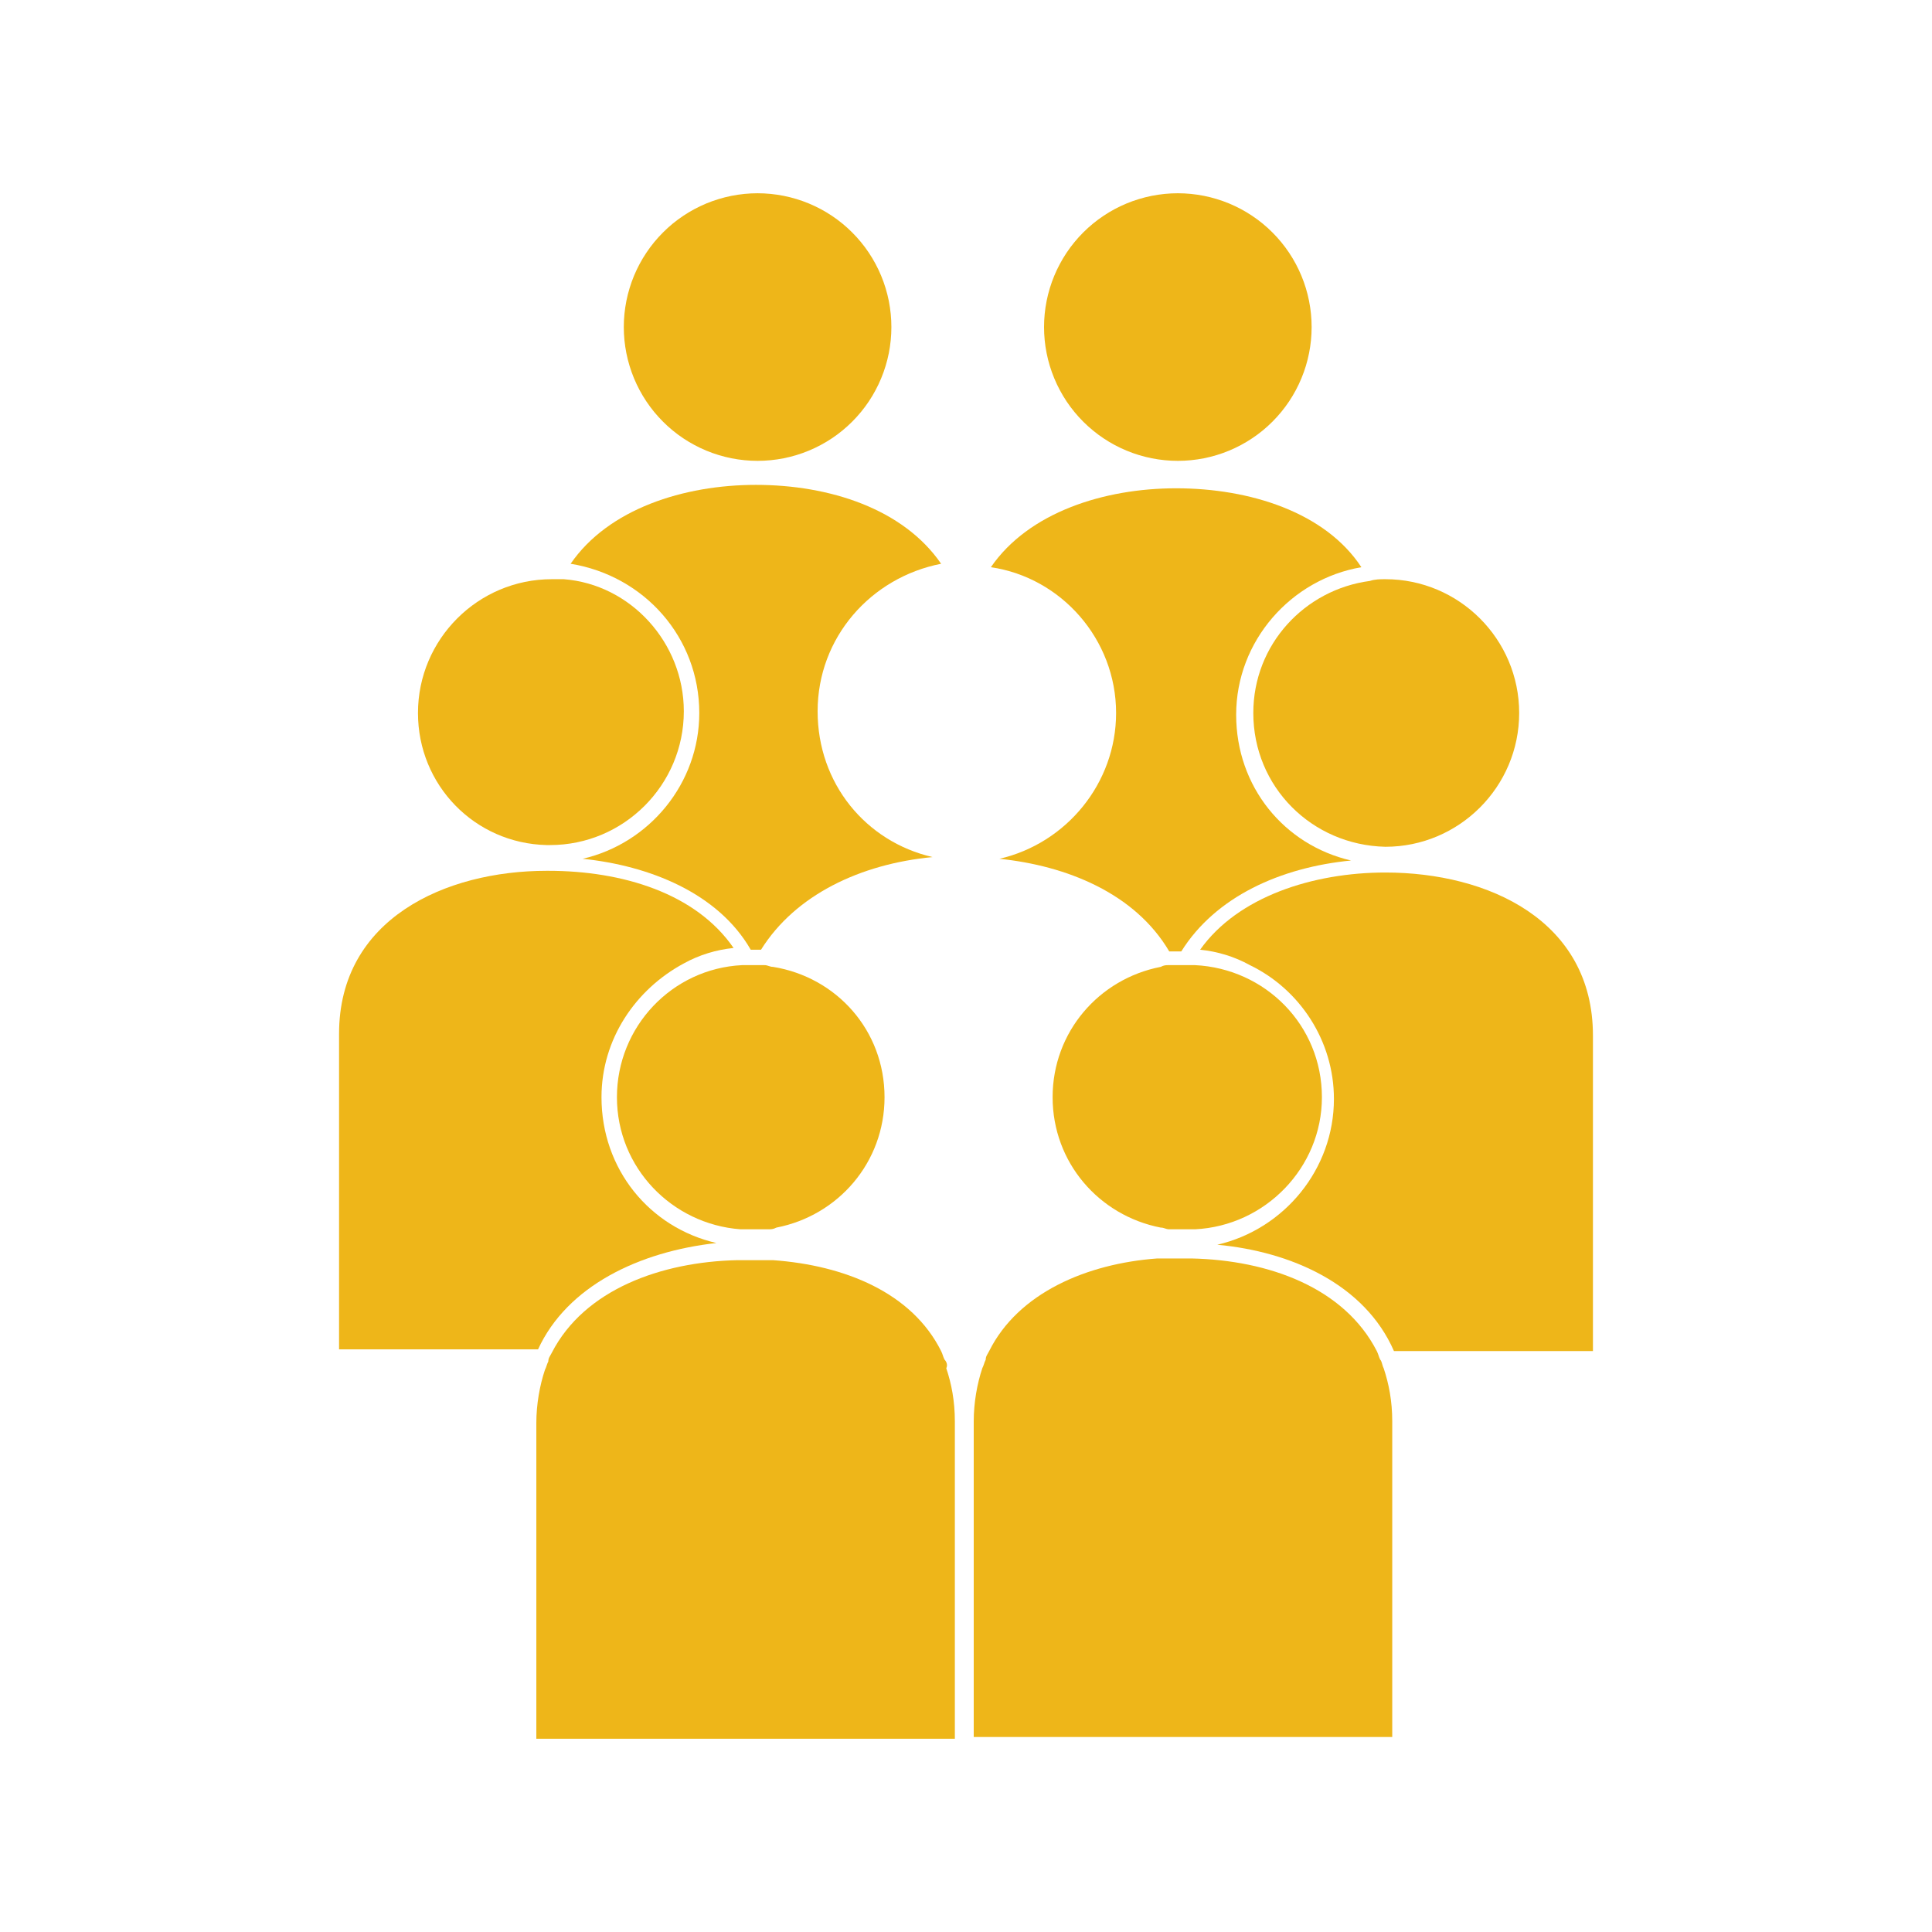
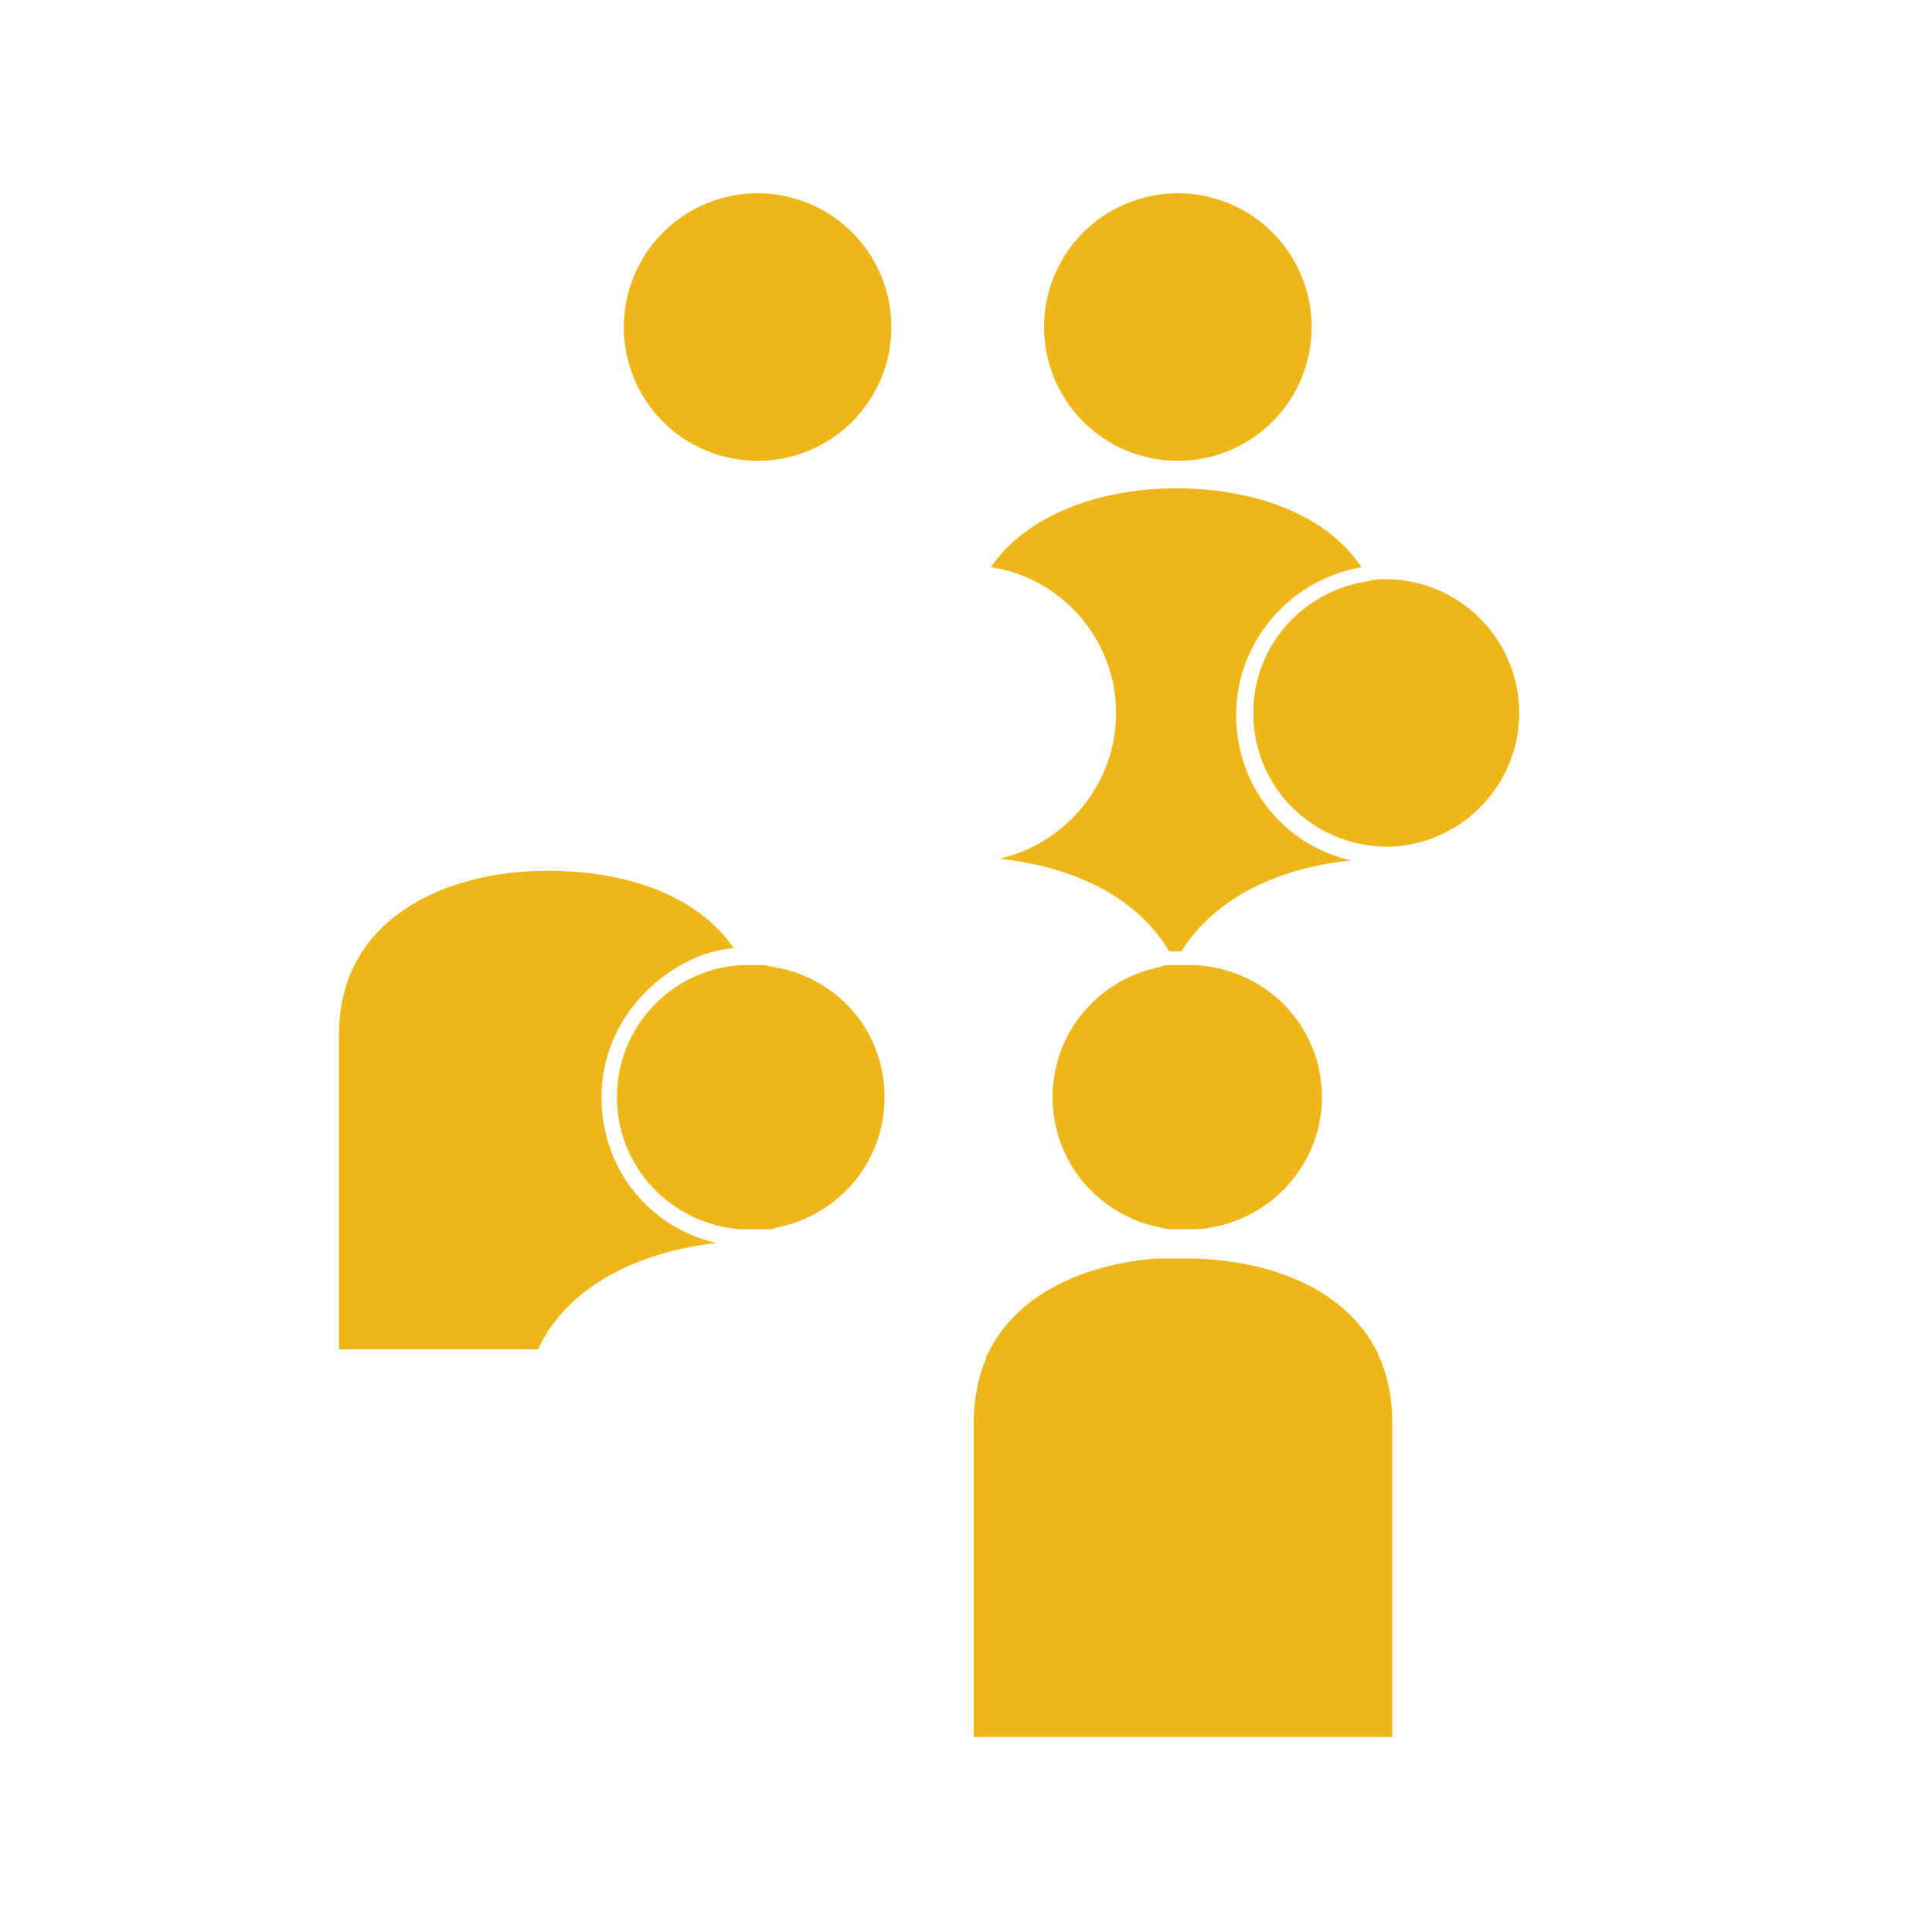
<svg xmlns="http://www.w3.org/2000/svg" width="500" zoomAndPan="magnify" viewBox="0 0 375 375" height="500" preserveAspectRatio="xMidYMid meet" version="1.0">
  <defs>
    <clipPath id="a01ef4c550">
      <path d="M 202 37.5 L 255 37.5 L 255 90 L 202 90 Z M 202 37.5 " clip-rule="nonzero" />
    </clipPath>
    <clipPath id="810371e8c6">
      <path d="M 121 37.5 L 174 37.5 L 174 90 L 121 90 Z M 121 37.5 " clip-rule="nonzero" />
    </clipPath>
    <clipPath id="cb6e10a3e4">
      <path d="M 232 169 L 309.562 169 L 309.562 263 L 232 263 Z M 232 169 " clip-rule="nonzero" />
    </clipPath>
    <clipPath id="334ca01f6d">
      <path d="M 65.812 169 L 143 169 L 143 262 L 65.812 262 Z M 65.812 169 " clip-rule="nonzero" />
    </clipPath>
    <clipPath id="bc1dd059cd">
      <path d="M 189 244 L 271 244 L 271 337.5 L 189 337.5 Z M 189 244 " clip-rule="nonzero" />
    </clipPath>
    <clipPath id="93157174d1">
      <path d="M 104 244 L 186 244 L 186 337.5 L 104 337.5 Z M 104 244 " clip-rule="nonzero" />
    </clipPath>
  </defs>
  <rect x="-37.5" width="450" fill="#ffffff" y="-37.5" height="450" fill-opacity="1" />
  <rect x="-37.5" width="450" fill="#ffffff" y="-37.5" height="450" fill-opacity="1" />
  <g clip-path="url(#a01ef4c550)">
    <path fill="#eeb619" d="M 254.586 63.48 C 254.586 64.332 254.543 65.18 254.461 66.027 C 254.379 66.875 254.254 67.715 254.086 68.547 C 253.922 69.383 253.715 70.207 253.469 71.02 C 253.223 71.836 252.934 72.633 252.609 73.418 C 252.285 74.207 251.922 74.973 251.52 75.723 C 251.117 76.473 250.684 77.203 250.211 77.91 C 249.738 78.617 249.23 79.301 248.691 79.957 C 248.152 80.613 247.582 81.242 246.98 81.844 C 246.379 82.445 245.75 83.016 245.094 83.555 C 244.434 84.098 243.754 84.602 243.043 85.074 C 242.336 85.547 241.609 85.984 240.859 86.383 C 240.109 86.785 239.34 87.148 238.555 87.473 C 237.77 87.801 236.969 88.086 236.156 88.332 C 235.344 88.578 234.52 88.785 233.684 88.953 C 232.848 89.117 232.008 89.242 231.164 89.324 C 230.316 89.41 229.469 89.449 228.617 89.449 C 227.766 89.449 226.918 89.41 226.07 89.324 C 225.227 89.242 224.387 89.117 223.551 88.953 C 222.719 88.785 221.895 88.578 221.078 88.332 C 220.266 88.086 219.465 87.801 218.68 87.473 C 217.895 87.148 217.125 86.785 216.375 86.383 C 215.625 85.984 214.898 85.547 214.191 85.074 C 213.484 84.602 212.801 84.098 212.145 83.555 C 211.484 83.016 210.855 82.445 210.254 81.844 C 209.652 81.242 209.082 80.613 208.543 79.957 C 208.004 79.301 207.496 78.617 207.023 77.91 C 206.551 77.203 206.117 76.473 205.715 75.723 C 205.312 74.973 204.949 74.207 204.625 73.418 C 204.301 72.633 204.012 71.836 203.766 71.02 C 203.52 70.207 203.312 69.383 203.148 68.547 C 202.98 67.715 202.855 66.875 202.773 66.027 C 202.691 65.18 202.648 64.332 202.648 63.48 C 202.648 62.633 202.691 61.781 202.773 60.938 C 202.855 60.09 202.98 59.25 203.148 58.414 C 203.312 57.582 203.52 56.758 203.766 55.945 C 204.012 55.129 204.301 54.328 204.625 53.543 C 204.949 52.758 205.312 51.992 205.715 51.242 C 206.117 50.488 206.551 49.762 207.023 49.055 C 207.496 48.348 208.004 47.664 208.543 47.008 C 209.082 46.352 209.652 45.719 210.254 45.121 C 210.855 44.52 211.484 43.949 212.145 43.406 C 212.801 42.867 213.484 42.363 214.191 41.891 C 214.898 41.418 215.625 40.98 216.375 40.578 C 217.125 40.18 217.895 39.816 218.68 39.488 C 219.465 39.164 220.266 38.879 221.078 38.633 C 221.895 38.383 222.719 38.18 223.551 38.012 C 224.387 37.848 225.227 37.723 226.07 37.637 C 226.918 37.555 227.766 37.512 228.617 37.512 C 229.469 37.512 230.316 37.555 231.164 37.637 C 232.008 37.723 232.848 37.848 233.684 38.012 C 234.52 38.18 235.344 38.383 236.156 38.633 C 236.969 38.879 237.77 39.164 238.555 39.488 C 239.34 39.816 240.109 40.18 240.859 40.578 C 241.609 40.98 242.336 41.418 243.043 41.891 C 243.754 42.363 244.434 42.867 245.094 43.406 C 245.75 43.949 246.379 44.52 246.98 45.121 C 247.582 45.719 248.152 46.352 248.691 47.008 C 249.23 47.664 249.738 48.348 250.211 49.055 C 250.684 49.762 251.117 50.488 251.52 51.242 C 251.922 51.992 252.285 52.758 252.609 53.543 C 252.934 54.328 253.223 55.129 253.469 55.945 C 253.715 56.758 253.922 57.582 254.086 58.414 C 254.254 59.25 254.379 60.09 254.461 60.938 C 254.543 61.781 254.586 62.633 254.586 63.48 Z M 254.586 63.48 " fill-opacity="1" fill-rule="nonzero" />
  </g>
  <path fill="#eeb619" d="M 216.633 138.391 C 216.633 152.043 206.977 163.695 193.992 166.691 C 206.977 168.023 220.293 173.352 226.953 184.672 C 227.617 184.672 228.617 184.672 229.285 184.672 C 235.941 174.016 248.594 168.355 262.242 167.023 C 249.258 164.027 239.938 152.707 239.938 138.727 C 239.938 124.41 250.59 112.422 264.242 110.094 C 257.25 99.438 242.602 94.777 228.285 94.777 C 214.301 94.777 199.652 99.438 192.328 110.094 C 205.977 112.09 216.633 124.074 216.633 138.391 Z M 216.633 138.391 " fill-opacity="1" fill-rule="nonzero" />
  <g clip-path="url(#810371e8c6)">
    <path fill="#eeb619" d="M 173.016 63.48 C 173.016 64.332 172.977 65.18 172.891 66.027 C 172.809 66.875 172.684 67.715 172.52 68.547 C 172.352 69.383 172.145 70.207 171.898 71.02 C 171.652 71.836 171.367 72.633 171.039 73.418 C 170.715 74.207 170.352 74.973 169.949 75.723 C 169.551 76.473 169.113 77.203 168.641 77.91 C 168.168 78.617 167.664 79.301 167.121 79.957 C 166.582 80.613 166.012 81.242 165.41 81.844 C 164.809 82.445 164.18 83.016 163.523 83.555 C 162.867 84.098 162.184 84.602 161.477 85.074 C 160.77 85.547 160.039 85.984 159.289 86.383 C 158.539 86.785 157.773 87.148 156.984 87.473 C 156.199 87.801 155.402 88.086 154.586 88.332 C 153.773 88.578 152.949 88.785 152.113 88.953 C 151.281 89.117 150.441 89.242 149.594 89.324 C 148.746 89.41 147.898 89.449 147.047 89.449 C 146.199 89.449 145.348 89.41 144.504 89.324 C 143.656 89.242 142.816 89.117 141.98 88.953 C 141.148 88.785 140.324 88.578 139.512 88.332 C 138.695 88.086 137.895 87.801 137.109 87.473 C 136.324 87.148 135.559 86.785 134.809 86.383 C 134.059 85.984 133.328 85.547 132.621 85.074 C 131.914 84.602 131.23 84.098 130.574 83.555 C 129.918 83.016 129.285 82.445 128.688 81.844 C 128.086 81.242 127.516 80.613 126.973 79.957 C 126.434 79.301 125.93 78.617 125.457 77.91 C 124.984 77.203 124.547 76.473 124.145 75.723 C 123.746 74.973 123.383 74.207 123.055 73.418 C 122.73 72.633 122.445 71.836 122.199 71.02 C 121.949 70.207 121.746 69.383 121.578 68.547 C 121.414 67.715 121.289 66.875 121.203 66.027 C 121.121 65.18 121.078 64.332 121.078 63.48 C 121.078 62.633 121.121 61.781 121.203 60.938 C 121.289 60.09 121.414 59.25 121.578 58.414 C 121.746 57.582 121.949 56.758 122.199 55.945 C 122.445 55.129 122.73 54.328 123.055 53.543 C 123.383 52.758 123.746 51.992 124.145 51.242 C 124.547 50.488 124.984 49.762 125.457 49.055 C 125.93 48.348 126.434 47.664 126.973 47.008 C 127.516 46.352 128.086 45.719 128.688 45.121 C 129.285 44.52 129.918 43.949 130.574 43.406 C 131.23 42.867 131.914 42.363 132.621 41.891 C 133.328 41.418 134.059 40.98 134.809 40.578 C 135.559 40.18 136.324 39.816 137.109 39.488 C 137.895 39.164 138.695 38.879 139.512 38.633 C 140.324 38.383 141.148 38.18 141.98 38.012 C 142.816 37.848 143.656 37.723 144.504 37.637 C 145.348 37.555 146.199 37.512 147.047 37.512 C 147.898 37.512 148.746 37.555 149.594 37.637 C 150.441 37.723 151.281 37.848 152.113 38.012 C 152.949 38.18 153.773 38.383 154.586 38.633 C 155.402 38.879 156.199 39.164 156.984 39.488 C 157.773 39.816 158.539 40.18 159.289 40.578 C 160.039 40.98 160.77 41.418 161.477 41.891 C 162.184 42.363 162.867 42.867 163.523 43.406 C 164.18 43.949 164.809 44.52 165.41 45.121 C 166.012 45.719 166.582 46.352 167.121 47.008 C 167.664 47.664 168.168 48.348 168.641 49.055 C 169.113 49.762 169.551 50.488 169.949 51.242 C 170.352 51.992 170.715 52.758 171.039 53.543 C 171.367 54.328 171.652 55.129 171.898 55.945 C 172.145 56.758 172.352 57.582 172.52 58.414 C 172.684 59.25 172.809 60.09 172.891 60.938 C 172.977 61.781 173.016 62.633 173.016 63.48 Z M 173.016 63.48 " fill-opacity="1" fill-rule="nonzero" />
  </g>
-   <path fill="#eeb619" d="M 135.73 138.391 C 135.73 152.043 126.074 163.695 113.09 166.691 C 126.074 168.023 139.391 173.352 145.715 184.336 C 146.383 184.336 147.047 184.336 147.715 184.336 C 154.371 173.684 167.023 167.691 181.008 166.359 C 168.023 163.363 158.699 152.043 158.699 138.059 C 158.699 123.742 169.023 112.09 182.672 109.426 C 175.348 98.773 161.031 94.113 146.715 94.113 C 132.73 94.113 118.082 98.773 110.758 109.426 C 125.074 111.758 135.73 123.742 135.73 138.391 Z M 135.73 138.391 " fill-opacity="1" fill-rule="nonzero" />
  <path fill="#eeb619" d="M 243.266 138.391 C 243.266 152.707 254.586 164.027 268.902 164.359 C 283.219 164.359 294.871 152.707 294.871 138.391 C 294.871 124.074 283.219 112.422 268.902 112.422 C 267.902 112.422 266.906 112.422 265.906 112.758 C 253.254 114.422 243.266 125.074 243.266 138.391 Z M 243.266 138.391 " fill-opacity="1" fill-rule="nonzero" />
  <g clip-path="url(#cb6e10a3e4)">
-     <path fill="#eeb619" d="M 268.902 169.355 C 254.918 169.355 240.27 174.016 232.945 184.336 C 236.273 184.672 239.605 185.668 242.602 187.332 C 252.254 191.996 258.914 201.984 258.914 213.301 C 258.914 226.953 249.258 238.605 236.273 241.602 C 250.59 242.934 264.906 249.258 270.566 262.242 L 309.188 262.242 L 309.188 201.648 C 309.188 201.316 309.188 201.316 309.188 200.984 C 309.188 178.676 288.879 169.355 268.902 169.355 Z M 268.902 169.355 " fill-opacity="1" fill-rule="nonzero" />
-   </g>
-   <path fill="#eeb619" d="M 106.098 164.027 C 106.43 164.027 106.43 164.027 106.762 164.027 C 121.078 164.027 132.73 152.375 132.73 138.059 C 132.73 124.742 122.41 113.422 109.426 112.422 C 108.762 112.422 107.762 112.422 107.098 112.422 C 92.781 112.422 81.129 124.074 81.129 138.391 C 81.129 152.375 92.113 163.695 106.098 164.027 Z M 106.098 164.027 " fill-opacity="1" fill-rule="nonzero" />
+     </g>
  <g clip-path="url(#334ca01f6d)">
    <path fill="#eeb619" d="M 139.059 241.27 C 126.074 238.273 116.75 226.953 116.75 212.969 C 116.75 201.648 123.41 191.996 132.73 187 C 135.73 185.336 139.059 184.336 142.387 184.004 C 135.062 173.352 120.746 169.023 106.43 169.023 C 106.43 169.023 106.098 169.023 106.098 169.023 C 86.453 169.023 65.812 178.344 65.812 200.652 C 65.812 201.984 65.812 224.953 65.812 224.953 C 65.812 229.617 65.812 258.582 65.812 261.91 C 66.145 261.91 66.145 261.91 66.477 261.91 L 104.434 261.91 C 110.094 249.594 124.074 242.934 139.059 241.27 Z M 139.059 241.27 " fill-opacity="1" fill-rule="nonzero" />
  </g>
  <path fill="#eeb619" d="M 228.617 187.332 C 228.285 187.332 227.953 187.332 227.953 187.332 C 227.617 187.332 227.285 187.332 226.953 187.332 C 226.285 187.332 225.953 187.332 225.289 187.668 C 213.301 189.996 204.312 200.316 204.312 212.969 C 204.312 225.621 213.301 235.941 225.289 238.273 C 225.953 238.273 226.285 238.605 226.953 238.605 C 227.617 238.605 227.953 238.605 228.617 238.605 C 229.285 238.605 229.617 238.605 230.281 238.605 C 230.281 238.605 230.613 238.605 230.613 238.605 C 230.949 238.605 231.281 238.605 231.945 238.605 C 245.598 237.941 256.582 226.621 256.582 212.969 C 256.582 198.984 245.598 188 231.945 187.332 C 231.613 187.332 231.281 187.332 230.613 187.332 C 230.613 187.332 230.281 187.332 230.281 187.332 C 229.285 187.332 228.949 187.332 228.617 187.332 Z M 228.617 187.332 " fill-opacity="1" fill-rule="nonzero" />
  <g clip-path="url(#bc1dd059cd)">
    <path fill="#eeb619" d="M 267.902 263.91 C 267.57 263.242 267.57 262.91 267.238 262.242 C 260.91 249.926 246.262 244.598 231.281 244.266 C 230.613 244.266 230.281 244.266 229.617 244.266 C 228.949 244.266 228.617 244.266 227.953 244.266 C 227.285 244.266 226.953 244.266 226.285 244.266 C 225.621 244.266 225.289 244.266 224.621 244.266 C 210.973 245.266 197.656 250.926 191.996 262.242 C 191.66 262.91 191.328 263.242 191.328 263.91 C 190.996 264.574 190.996 264.906 190.664 265.574 C 189.664 268.57 189 272.23 189 275.895 C 189 275.895 189 276.227 189 276.559 C 189 280.555 189 300.199 189 300.199 C 189 304.859 189 333.824 189 337.152 C 189.332 337.152 189.332 337.152 189.664 337.152 L 270.234 337.152 L 270.234 276.559 C 270.234 276.227 270.234 276.227 270.234 275.895 C 270.234 271.898 269.566 268.57 268.57 265.574 C 268.238 264.906 268.238 264.242 267.902 263.91 Z M 267.902 263.91 " fill-opacity="1" fill-rule="nonzero" />
  </g>
  <path fill="#eeb619" d="M 146.383 187.332 C 146.051 187.332 146.051 187.332 145.715 187.332 C 145.715 187.332 145.715 187.332 145.383 187.332 C 144.719 187.332 144.387 187.332 144.051 187.332 C 130.402 188 119.746 199.32 119.746 212.969 C 119.746 226.621 130.402 237.605 143.719 238.605 C 144.387 238.605 144.719 238.605 145.383 238.605 C 145.383 238.605 145.715 238.605 145.715 238.605 C 146.051 238.605 146.383 238.605 147.047 238.605 C 147.047 238.605 147.383 238.605 147.383 238.605 C 148.047 238.605 148.379 238.605 149.047 238.605 C 149.711 238.605 150.043 238.605 150.711 238.273 C 162.695 235.941 171.688 225.621 171.688 212.969 C 171.688 199.984 162.363 189.664 150.043 187.668 C 149.379 187.668 149.047 187.332 148.379 187.332 C 148.047 187.332 148.047 187.332 147.715 187.332 C 147.383 187.332 146.715 187.332 146.383 187.332 Z M 146.383 187.332 " fill-opacity="1" fill-rule="nonzero" />
  <g clip-path="url(#93157174d1)">
-     <path fill="#eeb619" d="M 183.34 263.91 C 183.004 263.242 183.004 262.91 182.672 262.242 C 177.012 250.926 164.027 245.598 150.043 244.598 C 149.379 244.598 149.047 244.598 148.379 244.598 C 147.715 244.598 147.383 244.598 146.715 244.598 C 146.715 244.598 146.383 244.598 146.383 244.598 C 145.715 244.598 145.383 244.598 144.719 244.598 C 144.051 244.598 143.719 244.598 143.055 244.598 C 128.402 244.93 113.422 250.258 107.098 262.578 C 106.762 263.242 106.43 263.574 106.43 264.242 C 106.098 264.906 106.098 265.238 105.766 265.906 C 104.766 268.902 104.102 272.566 104.102 276.227 C 104.102 277.559 104.102 300.531 104.102 300.531 C 104.102 305.191 104.102 334.156 104.102 337.488 C 104.434 337.488 104.434 337.488 104.766 337.488 L 185.336 337.488 L 185.336 275.895 C 185.336 271.898 184.672 268.57 183.672 265.574 C 184.004 264.906 183.672 264.242 183.34 263.91 Z M 183.34 263.91 " fill-opacity="1" fill-rule="nonzero" />
-   </g>
+     </g>
</svg>